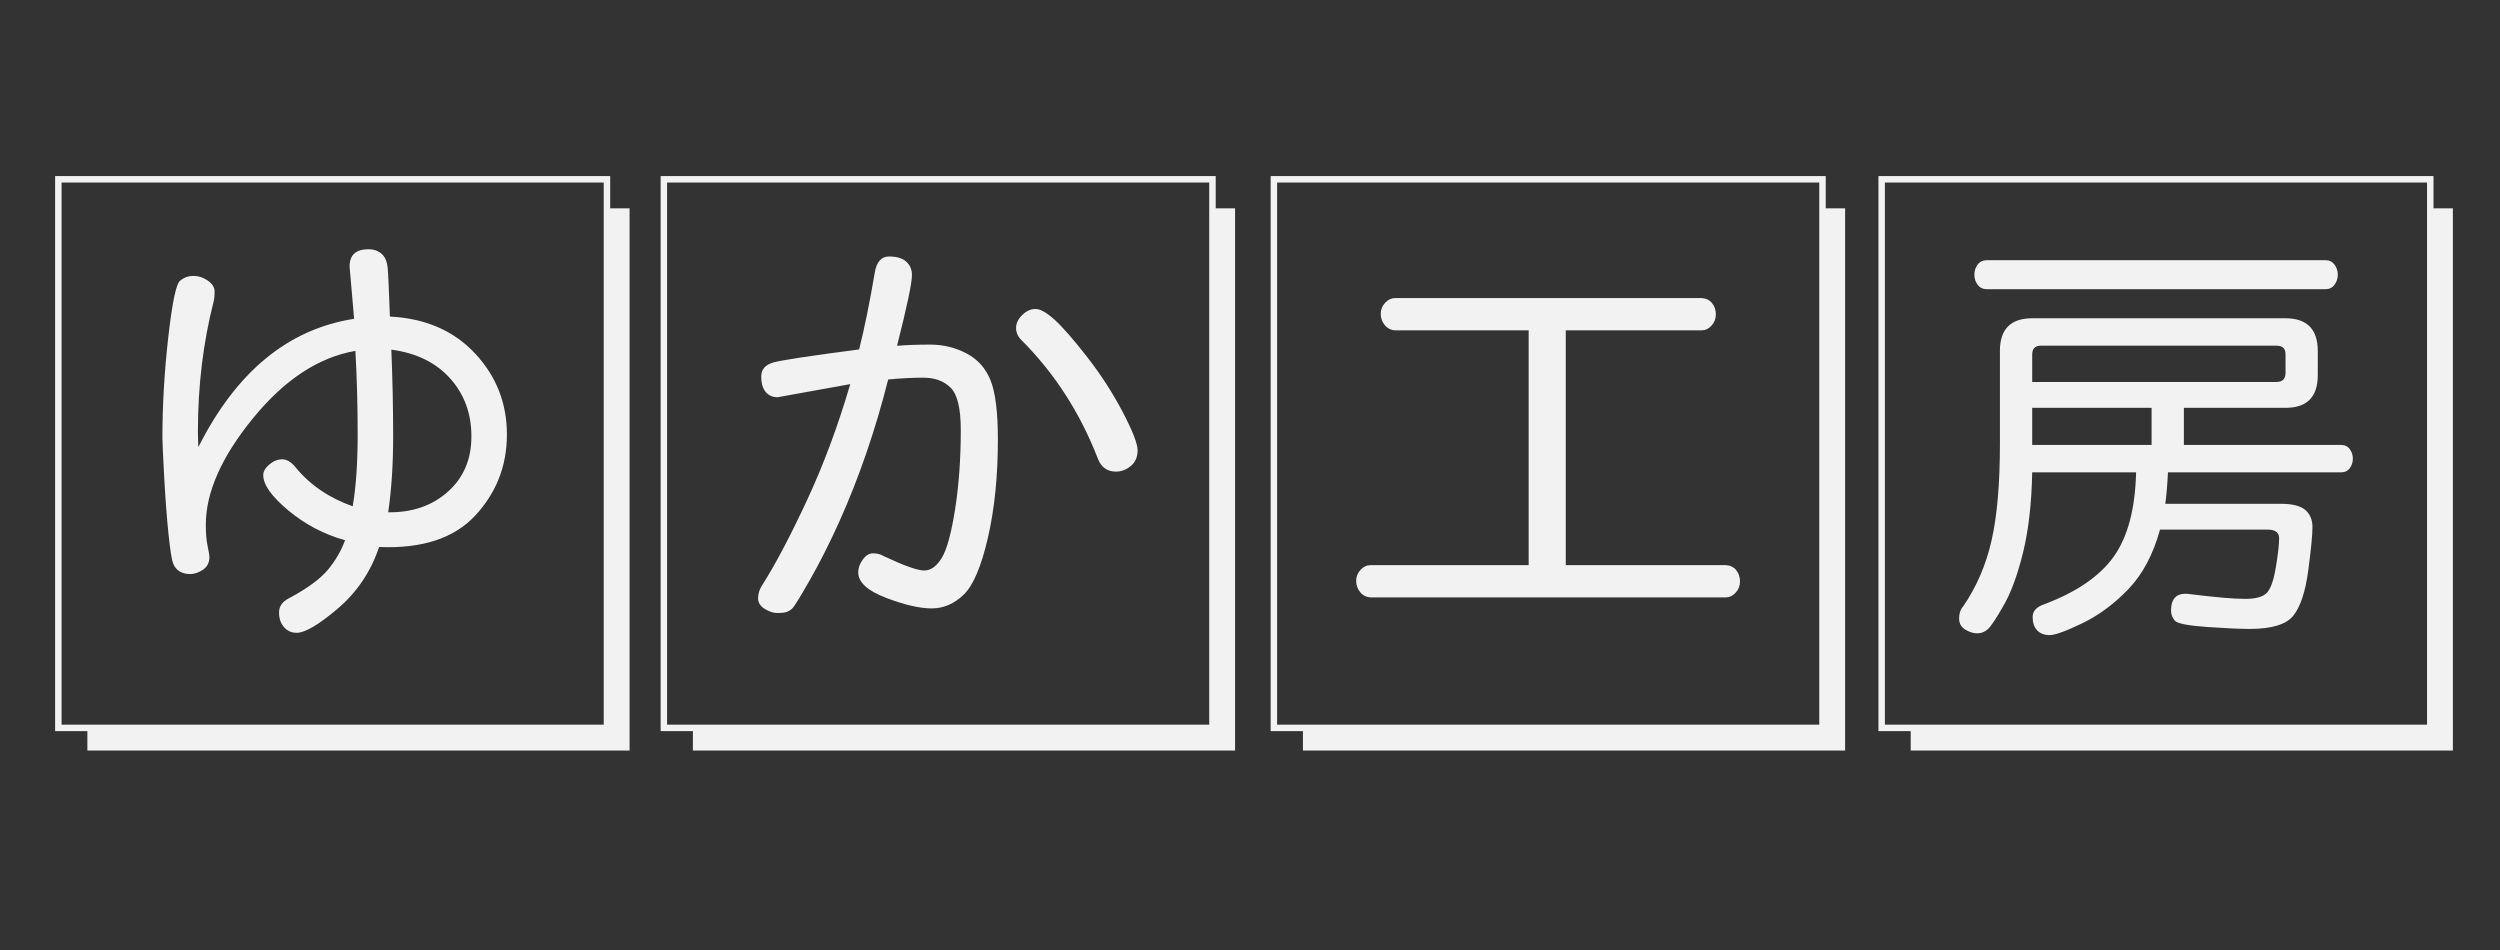
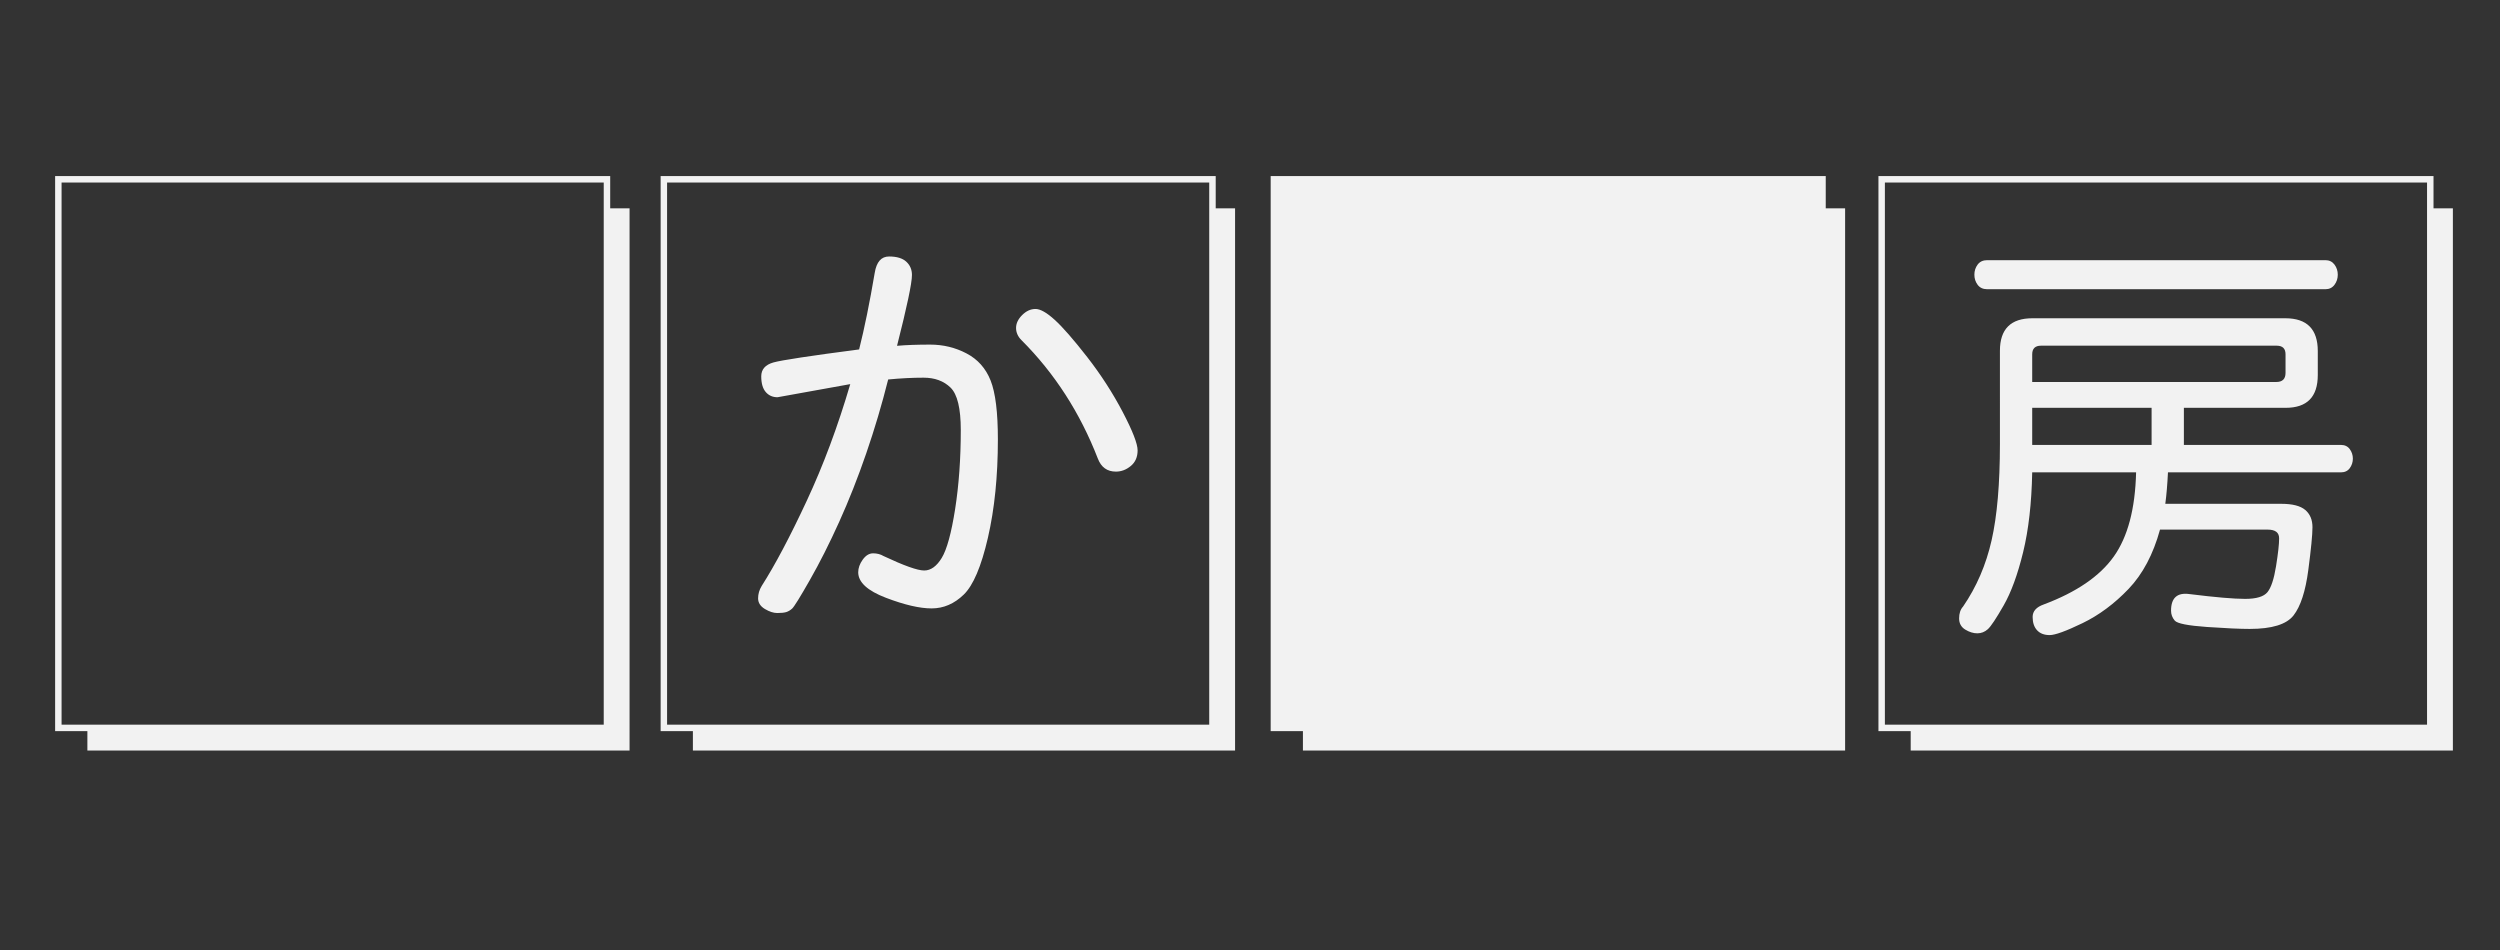
<svg xmlns="http://www.w3.org/2000/svg" version="1.1" id="レイヤー_1" x="0px" y="0px" width="350px" height="133px" viewBox="0 0 350 133" enable-background="new 0 0 350 133" xml:space="preserve">
  <rect x="0" y="0" width="350" height="133" fill="#333333" stroke="none" />
  <path display="none" fill="#F2F2F2" stroke="#F2F2F2" stroke-miterlimit="10" d="M79.037,106.155h1.569l-0.243,1.528  c0.45-0.591,0.955-1.027,1.557-1.346c0.598-0.353,1.204-0.494,1.823-0.494c0.426,0,0.905,0.106,1.393,0.312l-0.765,1.435  c-0.396-0.137-0.712-0.223-0.989-0.223c-0.531,0-1.058,0.193-1.617,0.583c-0.527,0.351-0.948,0.925-1.309,1.645  c-0.32,0.72-0.611,1.924-0.826,3.612l-0.708,5.2h-1.528L79.037,106.155z" />
  <path display="none" fill="#F2F2F2" stroke="#F2F2F2" stroke-miterlimit="10" d="M94.292,106.155h1.563l-0.72,5.125  c-0.211,1.512-0.316,2.449-0.316,2.853c0,0.914,0.295,1.685,0.875,2.274c0.548,0.552,1.322,0.847,2.244,0.847  c0.791,0,1.477-0.218,2.025-0.651c0.584-0.471,0.993-1.066,1.221-1.789c0.155-0.381,0.281-1.212,0.466-2.532l0.821-6.127h1.503  l-0.606,4.633c-0.294,2.215-0.593,3.806-0.905,4.727c-0.312,0.921-0.888,1.703-1.696,2.302c-0.808,0.602-1.801,0.902-2.943,0.902  c-1.318,0-2.412-0.459-3.279-1.304c-0.83-0.878-1.243-1.972-1.243-3.272c0-0.514,0.031-1.115,0.127-1.773l0.164-1.087l0.042-0.478  L94.292,106.155z" />
  <path display="none" fill="#F2F2F2" stroke="#F2F2F2" stroke-miterlimit="10" d="M124.824,106.155h1.569l-1.41,10.362  c-0.215,1.692-0.501,2.839-0.816,3.523c-0.467,0.917-1.191,1.694-2.214,2.292c-1.06,0.563-2.272,0.861-3.682,0.861  c-1.394,0-2.548-0.251-3.537-0.83c-0.984-0.576-1.713-1.384-2.218-2.424l1.41-0.505c0.838,1.542,2.315,2.33,4.349,2.33  c1.089,0,2.017-0.212,2.812-0.637c0.791-0.463,1.372-1.004,1.701-1.699c0.202-0.413,0.408-1.315,0.615-2.714l0.079-0.493  c-1.321,1.435-2.938,2.189-4.854,2.189c-1.701,0-3.081-0.549-4.104-1.57c-1.023-1.022-1.573-2.351-1.573-4.023  c0-1.214,0.348-2.341,0.967-3.425c0.619-1.081,1.498-1.921,2.601-2.595c1.103-0.634,2.218-0.952,3.343-0.952  c0.931,0,1.81,0.209,2.601,0.625c0.792,0.415,1.449,1.096,2.051,2.008L124.824,106.155z M120.172,107.3  c-1.019,0-1.99,0.267-2.846,0.765c-0.888,0.496-1.578,1.141-2.07,2.005c-0.493,0.83-0.721,1.757-0.721,2.826  c0,1.204,0.392,2.15,1.133,2.913c0.783,0.725,1.802,1.106,3.098,1.106c1.578,0,2.879-0.508,3.902-1.524  c1.019-1.054,1.532-2.313,1.532-3.889c0-1.382-0.412-2.41-1.242-3.12C122.097,107.674,121.178,107.3,120.172,107.3z" />
  <path display="none" fill="#F2F2F2" stroke="#F2F2F2" stroke-miterlimit="10" d="M149.058,112.188l1.06,1.243  c-0.884,0.695-1.658,1.276-2.29,1.704c0.774,0.96,1.726,2.016,2.938,3.274h-2.236l-1.401-1.504c-0.198-0.25-0.404-0.484-0.614-0.776  c-2.382,1.791-4.495,2.685-6.344,2.685c-0.888,0-1.604-0.175-2.193-0.484c-0.584-0.309-1.031-0.79-1.415-1.404  c-0.378-0.614-0.53-1.288-0.53-1.982c0-0.602,0.105-1.125,0.315-1.61c0.299-0.618,0.712-1.201,1.243-1.72  c0.567-0.516,1.666-1.32,3.292-2.412c-0.976-1.399-1.428-2.547-1.428-3.515c0-0.917,0.341-1.706,1.099-2.328  c0.725-0.624,1.646-0.936,2.767-0.936c0.993,0,1.797,0.248,2.412,0.817c0.655,0.533,0.967,1.2,0.967,1.931  c0,0.688-0.256,1.376-0.69,2.029c-0.471,0.688-1.38,1.506-2.728,2.491c0.733,0.995,1.595,2.015,2.513,3.096l0.998,1.114l1.216-0.909  L149.058,112.188z M141.867,110.572c-1.754,1.021-2.896,1.908-3.502,2.627c-0.471,0.526-0.686,1.113-0.686,1.723  c0,0.71,0.264,1.286,0.765,1.693c0.501,0.406,1.036,0.609,1.642,0.609c0.589,0,1.323-0.196,2.232-0.59  c0.689-0.296,1.713-0.844,3.106-1.722c-0.228-0.28-0.492-0.568-0.733-0.825C143.383,112.489,142.42,111.307,141.867,110.572z   M142.31,108.368c1.116-0.797,1.868-1.412,2.184-1.876c0.316-0.429,0.497-0.836,0.497-1.225c0-0.327-0.177-0.627-0.493-0.9  c-0.312-0.237-0.774-0.392-1.305-0.392c-0.615,0-1.112,0.176-1.495,0.492c-0.382,0.317-0.535,0.708-0.535,1.172  C141.165,106.247,141.56,107.158,142.31,108.368z" />
  <path display="none" fill="#F2F2F2" stroke="#F2F2F2" stroke-miterlimit="10" d="M172.546,108.804l-1.3,0.771  c-0.901-1.485-2.294-2.208-4.134-2.208c-1.086,0-2.075,0.226-2.971,0.713c-0.856,0.488-1.554,1.131-2.055,2.003  c-0.501,0.837-0.77,1.785-0.77,2.735c0,0.877,0.194,1.625,0.577,2.315c0.346,0.69,0.896,1.206,1.545,1.586  c0.686,0.378,1.486,0.534,2.396,0.534c0.926,0,1.827-0.194,2.698-0.543c0.833-0.386,1.516-0.88,2.003-1.478l1.259,0.91  c-0.804,0.892-1.655,1.561-2.623,1.967c-0.935,0.407-2.033,0.609-3.267,0.609c-1.961,0-3.468-0.556-4.521-1.592  c-1.09-1.072-1.617-2.441-1.617-4.217c0-1.938,0.707-3.621,2.122-5.014c1.415-1.355,3.145-2.053,5.224-2.053  c1.225,0,2.319,0.241,3.25,0.796C171.292,107.154,172.045,107.876,172.546,108.804z" />
  <path display="none" fill="#F2F2F2" stroke="#F2F2F2" stroke-miterlimit="10" d="M193.497,118.408h-1.528l0.232-1.89  c-1.431,1.442-3.057,2.2-4.917,2.2c-1.646,0-3.031-0.56-4.121-1.609c-1.049-1.085-1.572-2.477-1.572-4.136  c0-1.974,0.662-3.661,2.068-5.026c1.402-1.401,3.072-2.105,4.975-2.105c1.02,0,1.92,0.211,2.666,0.627  c0.787,0.42,1.419,1.099,1.978,2.006l0.308-2.321h1.595L193.497,118.408z M187.469,117.254c1.01,0,1.924-0.226,2.787-0.712  c0.821-0.449,1.457-1.141,1.949-2.04c0.492-0.897,0.761-1.883,0.761-2.917c0-1.286-0.404-2.312-1.204-3.111  c-0.804-0.802-1.868-1.202-3.123-1.202c-1.507,0-2.804,0.53-3.889,1.625c-1.086,1.096-1.608,2.425-1.608,4.02  c0,1.304,0.404,2.374,1.204,3.137C185.15,116.854,186.177,117.254,187.469,117.254z" />
-   <path display="none" fill="#F2F2F2" stroke="#F2F2F2" stroke-miterlimit="10" d="M205.078,106.155h1.565l-0.202,1.528  c0.413-0.591,0.918-1.027,1.516-1.346c0.597-0.353,1.208-0.494,1.823-0.494c0.43,0,0.909,0.106,1.397,0.312l-0.766,1.435  c-0.396-0.137-0.711-0.223-0.952-0.223c-0.567,0-1.094,0.193-1.657,0.583c-0.522,0.351-0.948,0.925-1.305,1.645  c-0.321,0.72-0.611,1.924-0.83,3.612l-0.703,5.2h-1.533L205.078,106.155z" />
  <path display="none" fill="#F2F2F2" stroke="#F2F2F2" stroke-miterlimit="10" d="M219.76,106.155h1.621l-0.236,1.907  c1.41-1.492,3.019-2.219,4.833-2.219c1.642,0,3.022,0.524,4.099,1.61c1.041,1.049,1.563,2.441,1.563,4.137  c0,1.934-0.698,3.621-2.05,5.026c-1.393,1.401-3.014,2.103-4.904,2.103c-1.01,0-1.907-0.212-2.653-0.667  c-0.782-0.422-1.455-1.104-1.981-2.011l-0.918,6.841h-1.625L219.76,106.155z M225.779,107.272c-1.001,0-1.911,0.226-2.732,0.712  c-0.858,0.486-1.494,1.178-1.986,2.074c-0.493,0.86-0.716,1.845-0.716,2.916c0,1.251,0.4,2.276,1.199,3.078  c0.805,0.8,1.828,1.202,3.106,1.202c1.502,0,2.753-0.532,3.835-1.627c1.044-1.094,1.603-2.423,1.603-4.019  c0-1.303-0.399-2.336-1.199-3.136C228.095,107.672,227.067,107.272,225.779,107.272z" />
  <path display="none" fill="#F2F2F2" stroke="#F2F2F2" stroke-miterlimit="10" d="M253.212,112.591h-10.927  c-0.013,1.437,0.374,2.605,1.124,3.428c0.792,0.82,1.814,1.234,3.115,1.234c0.879,0,1.679-0.151,2.403-0.523  c0.761-0.334,1.367-0.834,1.819-1.499l1.182,0.968c-0.598,0.741-1.385,1.349-2.324,1.826c-0.972,0.435-2,0.692-3.106,0.692  c-1.92,0-3.388-0.598-4.332-1.794c-0.98-1.195-1.469-2.521-1.469-4.015c0-1.213,0.353-2.398,0.985-3.516  c0.668-1.118,1.516-2.006,2.61-2.622c1.099-0.619,2.285-0.929,3.532-0.929c1.587,0,2.887,0.522,3.906,1.6  c1.023,1.04,1.533,2.414,1.533,4.044C253.264,111.788,253.247,112.131,253.212,112.591z M251.713,111.191  c-0.066-1.126-0.462-2.081-1.186-2.786c-0.725-0.706-1.684-1.038-2.795-1.038c-1.212,0-2.257,0.325-3.216,1.015  c-0.917,0.688-1.554,1.612-1.949,2.81H251.713z" />
  <path display="none" fill="#F2F2F2" stroke="#F2F2F2" stroke-miterlimit="10" d="M266.085,101.549h1.532l-0.619,4.604l2.605,0.002  l-0.185,1.4h-2.614l-1.485,10.854h-1.529l1.449-10.854h-2.073l0.162-1.4l2.105-0.002L266.085,101.549z" />
  <path fill="#F2F2F2" d="M284.509,66.129c-0.085,4.327-0.508,8.052-1.271,11.176c-0.762,3.124-1.669,5.606-2.719,7.442  c-1.051,1.836-1.788,2.948-2.22,3.338c-0.432,0.385-0.919,0.58-1.474,0.58c-0.555,0-1.118-0.173-1.69-0.523s-0.86-0.873-0.86-1.567  c0-0.699,0.182-1.251,0.555-1.66c1.885-2.749,3.215-5.835,3.99-9.26c0.779-3.422,1.169-7.925,1.169-13.503V49.11  c0-3.035,1.516-4.553,4.549-4.553h35.407c3.029,0,4.545,1.531,4.545,4.591v3.353c0,3.063-1.5,4.594-4.502,4.594h-14.245v5.195  h21.997c0.529,0,0.94,0.197,1.229,0.589c0.284,0.392,0.432,0.837,0.432,1.33c0,0.498-0.148,0.942-0.432,1.334  c-0.288,0.392-0.699,0.586-1.229,0.586h-24.225c-0.084,1.713-0.208,3.181-0.373,4.405h16.24c1.559,0,2.673,0.286,3.351,0.858  c0.674,0.572,1.013,1.379,1.013,2.418c0,1.042-0.195,3.043-0.585,6.002c-0.39,2.963-1.076,5.072-2.059,6.339  c-0.982,1.267-3.028,1.899-6.142,1.899c-1.355,0-3.351-0.091-5.994-0.273c-2.643-0.187-4.143-0.481-4.494-0.885  c-0.352-0.407-0.525-0.875-0.525-1.402c0-1.79,0.864-2.561,2.592-2.317c3.604,0.449,6.197,0.671,7.772,0.671  c1.58,0,2.622-0.315,3.135-0.944c0.513-0.631,0.911-1.841,1.199-3.628c0.288-1.79,0.432-3.092,0.432-3.906  c0-0.811-0.534-1.22-1.601-1.22h-15.075c-0.949,3.458-2.419,6.225-4.397,8.3c-1.982,2.074-4.13,3.668-6.438,4.789  c-2.313,1.119-3.85,1.678-4.613,1.678c-0.762,0-1.351-0.227-1.762-0.674c-0.415-0.449-0.623-1.071-0.623-1.868  c0-0.798,0.517-1.379,1.55-1.745c4.579-1.716,7.849-3.95,9.81-6.708c1.961-2.755,3.003-6.686,3.126-11.791H284.509z M278.197,36.424  h47.373c0.53,0,0.949,0.208,1.258,0.616c0.305,0.411,0.461,0.883,0.461,1.417c0,0.536-0.156,1.008-0.461,1.417  c-0.309,0.411-0.729,0.616-1.258,0.616h-47.373c-0.576,0-1.017-0.206-1.326-0.616c-0.305-0.409-0.458-0.881-0.458-1.417  c0-0.534,0.152-1.006,0.458-1.417C277.181,36.631,277.621,36.424,278.197,36.424z M318.742,48.396h-33.001  c-0.822,0-1.232,0.404-1.232,1.211v3.872h34.17c0.864,0,1.296-0.424,1.296-1.271v-2.601  C319.975,48.801,319.564,48.396,318.742,48.396z M301.223,57.095h-16.714v5.195h16.714V57.095z" />
-   <path fill="#F2F2F2" d="M48.303,75.626c-2.91-0.801-5.545-2.182-7.909-4.141c-2.359-1.961-3.541-3.618-3.541-4.967  c0-0.506,0.284-1.001,0.852-1.487c0.567-0.482,1.173-0.726,1.804-0.726c0.631,0,1.246,0.358,1.834,1.074  c2.024,2.488,4.702,4.323,8.035,5.502c0.462-2.698,0.695-6.06,0.695-10.088c0-4.026-0.106-7.917-0.318-11.669  c-5.146,0.885-9.924,4.028-14.33,9.425c-4.41,5.398-6.612,10.373-6.612,14.927c0,1.182,0.081,2.171,0.25,2.974  c0.169,0.8,0.254,1.307,0.254,1.516c0,0.803-0.305,1.404-0.915,1.805c-0.614,0.4-1.203,0.599-1.775,0.599  c-0.568,0-1.063-0.125-1.487-0.379c-0.419-0.252-0.724-0.631-0.915-1.137c-0.19-0.506-0.402-1.866-0.635-4.081  c-0.233-2.213-0.432-4.872-0.602-7.97c-0.169-3.099-0.25-4.922-0.25-5.471c0-4.596,0.271-9.298,0.818-14.105  c0.542-4.808,1.088-7.442,1.635-7.906c0.546-0.462,1.173-0.695,1.889-0.695c0.711,0,1.385,0.222,2.016,0.663  c0.631,0.442,0.949,0.949,0.949,1.519c0,0.569-0.042,1.023-0.127,1.359c-1.474,5.778-2.211,11.85-2.211,18.214  c0,0.508,0.021,1.248,0.063,2.215c5.299-10.541,12.563-16.528,21.806-17.964l-0.636-7.336c0-1.601,0.89-2.404,2.665-2.404  c0.72,0,1.322,0.212,1.809,0.633c0.487,0.423,0.771,1.076,0.856,1.961c0.084,0.885,0.19,3.162,0.317,6.833  c4.964,0.254,8.934,1.972,11.911,5.155c2.978,3.184,4.469,6.97,4.469,11.354c0,4.388-1.482,8.171-4.443,11.356  c-2.961,3.183-7.446,4.649-13.449,4.395c-1.169,3.458-3.092,6.324-5.765,8.601c-2.673,2.274-4.6,3.414-5.778,3.414  c-0.716,0-1.309-0.265-1.771-0.792c-0.466-0.527-0.695-1.211-0.695-2.057c0-0.843,0.44-1.495,1.326-1.959  c2.614-1.392,4.46-2.741,5.537-4.049C47.007,78.43,47.795,77.06,48.303,75.626z M54.788,48.951  c0.169,4.177,0.254,8.224,0.254,12.146c0,3.92-0.233,7.464-0.694,10.626c3.367,0.042,6.15-0.917,8.349-2.878  c2.203-1.961,3.3-4.543,3.3-7.748c0-3.204-0.996-5.913-2.986-8.128C61.019,50.756,58.278,49.415,54.788,48.951z" />
  <path fill="#F2F2F2" d="M124.344,53.128c-0.877,3.494-1.897,6.934-3.063,10.32c-1.165,3.389-2.431,6.597-3.799,9.626  c-1.368,3.028-2.741,5.744-4.109,8.141c-1.368,2.402-2.19,3.726-2.465,3.979c-0.275,0.25-0.559,0.417-0.855,0.504  c-0.297,0.083-0.708,0.125-1.233,0.125c-0.529,0-1.11-0.19-1.741-0.567c-0.631-0.379-0.945-0.877-0.945-1.487  s0.166-1.188,0.504-1.739c1.855-2.906,3.952-6.866,6.29-11.881c2.342-5.015,4.375-10.471,6.108-16.372l-10.183,1.836  c-0.678,0-1.229-0.242-1.648-0.727c-0.419-0.487-0.631-1.218-0.631-2.196s0.567-1.626,1.707-1.948  c1.139-0.32,5.138-0.926,11.996-1.822c0.75-2.979,1.479-6.557,2.186-10.733c0.25-1.519,0.915-2.279,2.004-2.279  c1.08,0,1.889,0.244,2.414,0.729c0.53,0.487,0.792,1.108,0.792,1.866c0,1.14-0.699,4.443-2.088,9.91  c1.271-0.112,2.821-0.169,4.642-0.169c1.822,0,3.52,0.411,5.087,1.235c1.572,0.822,2.694,2.086,3.372,3.793  c0.678,1.709,1.017,4.458,1.017,8.253c0,5.144-0.466,9.728-1.394,13.755c-0.928,4.028-2.059,6.685-3.389,7.968  c-1.33,1.288-2.825,1.929-4.494,1.929c-1.665,0-3.791-0.493-6.388-1.484c-2.592-0.989-3.888-2.182-3.888-3.571  c0-0.591,0.208-1.18,0.631-1.771c0.424-0.589,0.907-0.885,1.458-0.885c0.546,0,1.033,0.127,1.453,0.379  c2.868,1.349,4.765,2.025,5.693,2.025s1.75-0.591,2.465-1.771s1.338-3.457,1.868-6.828c0.525-3.372,0.792-7.059,0.792-11.064  c0-3.035-0.479-5.013-1.432-5.943c-0.953-0.926-2.211-1.39-3.778-1.39C127.733,52.875,126.081,52.96,124.344,53.128z   M156.227,66.026c-1.224,0-2.067-0.61-2.533-1.834c-2.487-6.409-6.049-11.933-10.687-16.571c-0.508-0.504-0.758-1.076-0.758-1.709  c0-0.631,0.284-1.233,0.852-1.802c0.572-0.568,1.194-0.854,1.868-0.854c0.674,0,1.572,0.506,2.686,1.519  c1.118,1.012,2.635,2.751,4.558,5.218c1.919,2.467,3.571,5.028,4.964,7.684c1.39,2.658,2.088,4.45,2.088,5.377  s-0.317,1.656-0.953,2.182C157.68,65.763,156.985,66.026,156.227,66.026z" />
  <path fill="#F2F2F2" d="M195.332,41.733h42.921c0.614,0.04,1.097,0.277,1.445,0.714c0.347,0.436,0.521,0.959,0.521,1.573  c0,0.614-0.204,1.142-0.614,1.578c-0.407,0.434-0.86,0.652-1.352,0.652h-19.044v32.868h22.424c0.614,0.04,1.097,0.28,1.444,0.714  c0.347,0.436,0.521,0.961,0.521,1.576s-0.203,1.139-0.614,1.576c-0.411,0.436-0.86,0.652-1.351,0.652h-49.741  c-0.614-0.038-1.11-0.288-1.474-0.744c-0.368-0.455-0.555-0.979-0.555-1.573c0-0.595,0.208-1.11,0.614-1.546  c0.411-0.436,0.881-0.654,1.415-0.654h22.12V46.251h-18.68c-0.614-0.038-1.105-0.288-1.474-0.744  c-0.368-0.455-0.555-0.979-0.555-1.573c0-0.595,0.208-1.11,0.614-1.546C194.328,41.952,194.798,41.733,195.332,41.733z" />
  <polygon display="none" fill="#F2F2F2" points="70.677,128.484 173.674,128.484 276.677,128.484 276.677,127.018 173.674,127.018   70.677,127.018 " />
  <path fill="#F2F2F2" d="M85.428,29.167V24.65H7.718v77.71h4.515v2.711h75.906V29.167H85.428z M8.62,101.456V25.555h75.902v75.901  H8.62z" />
  <path fill="#F2F2F2" d="M170.199,29.167V24.65h-77.71v77.71h4.516v2.711h75.905V29.167H170.199z M93.391,101.456V25.555h75.901  v75.901H93.391z" />
-   <path fill="#F2F2F2" d="M255.604,29.167V24.65h-77.71v77.71h4.515v2.711h75.906V29.167H255.604z M178.795,101.456V25.555h75.901  v75.901H178.795z" />
+   <path fill="#F2F2F2" d="M255.604,29.167V24.65h-77.71v77.71h4.515v2.711h75.906V29.167H255.604z M178.795,101.456V25.555h75.901  H178.795z" />
  <path fill="#F2F2F2" d="M340.692,29.167V24.65h-77.71v77.71h4.515v2.711h75.906V29.167H340.692z M263.884,101.456V25.555h75.902  v75.901H263.884z" />
</svg>